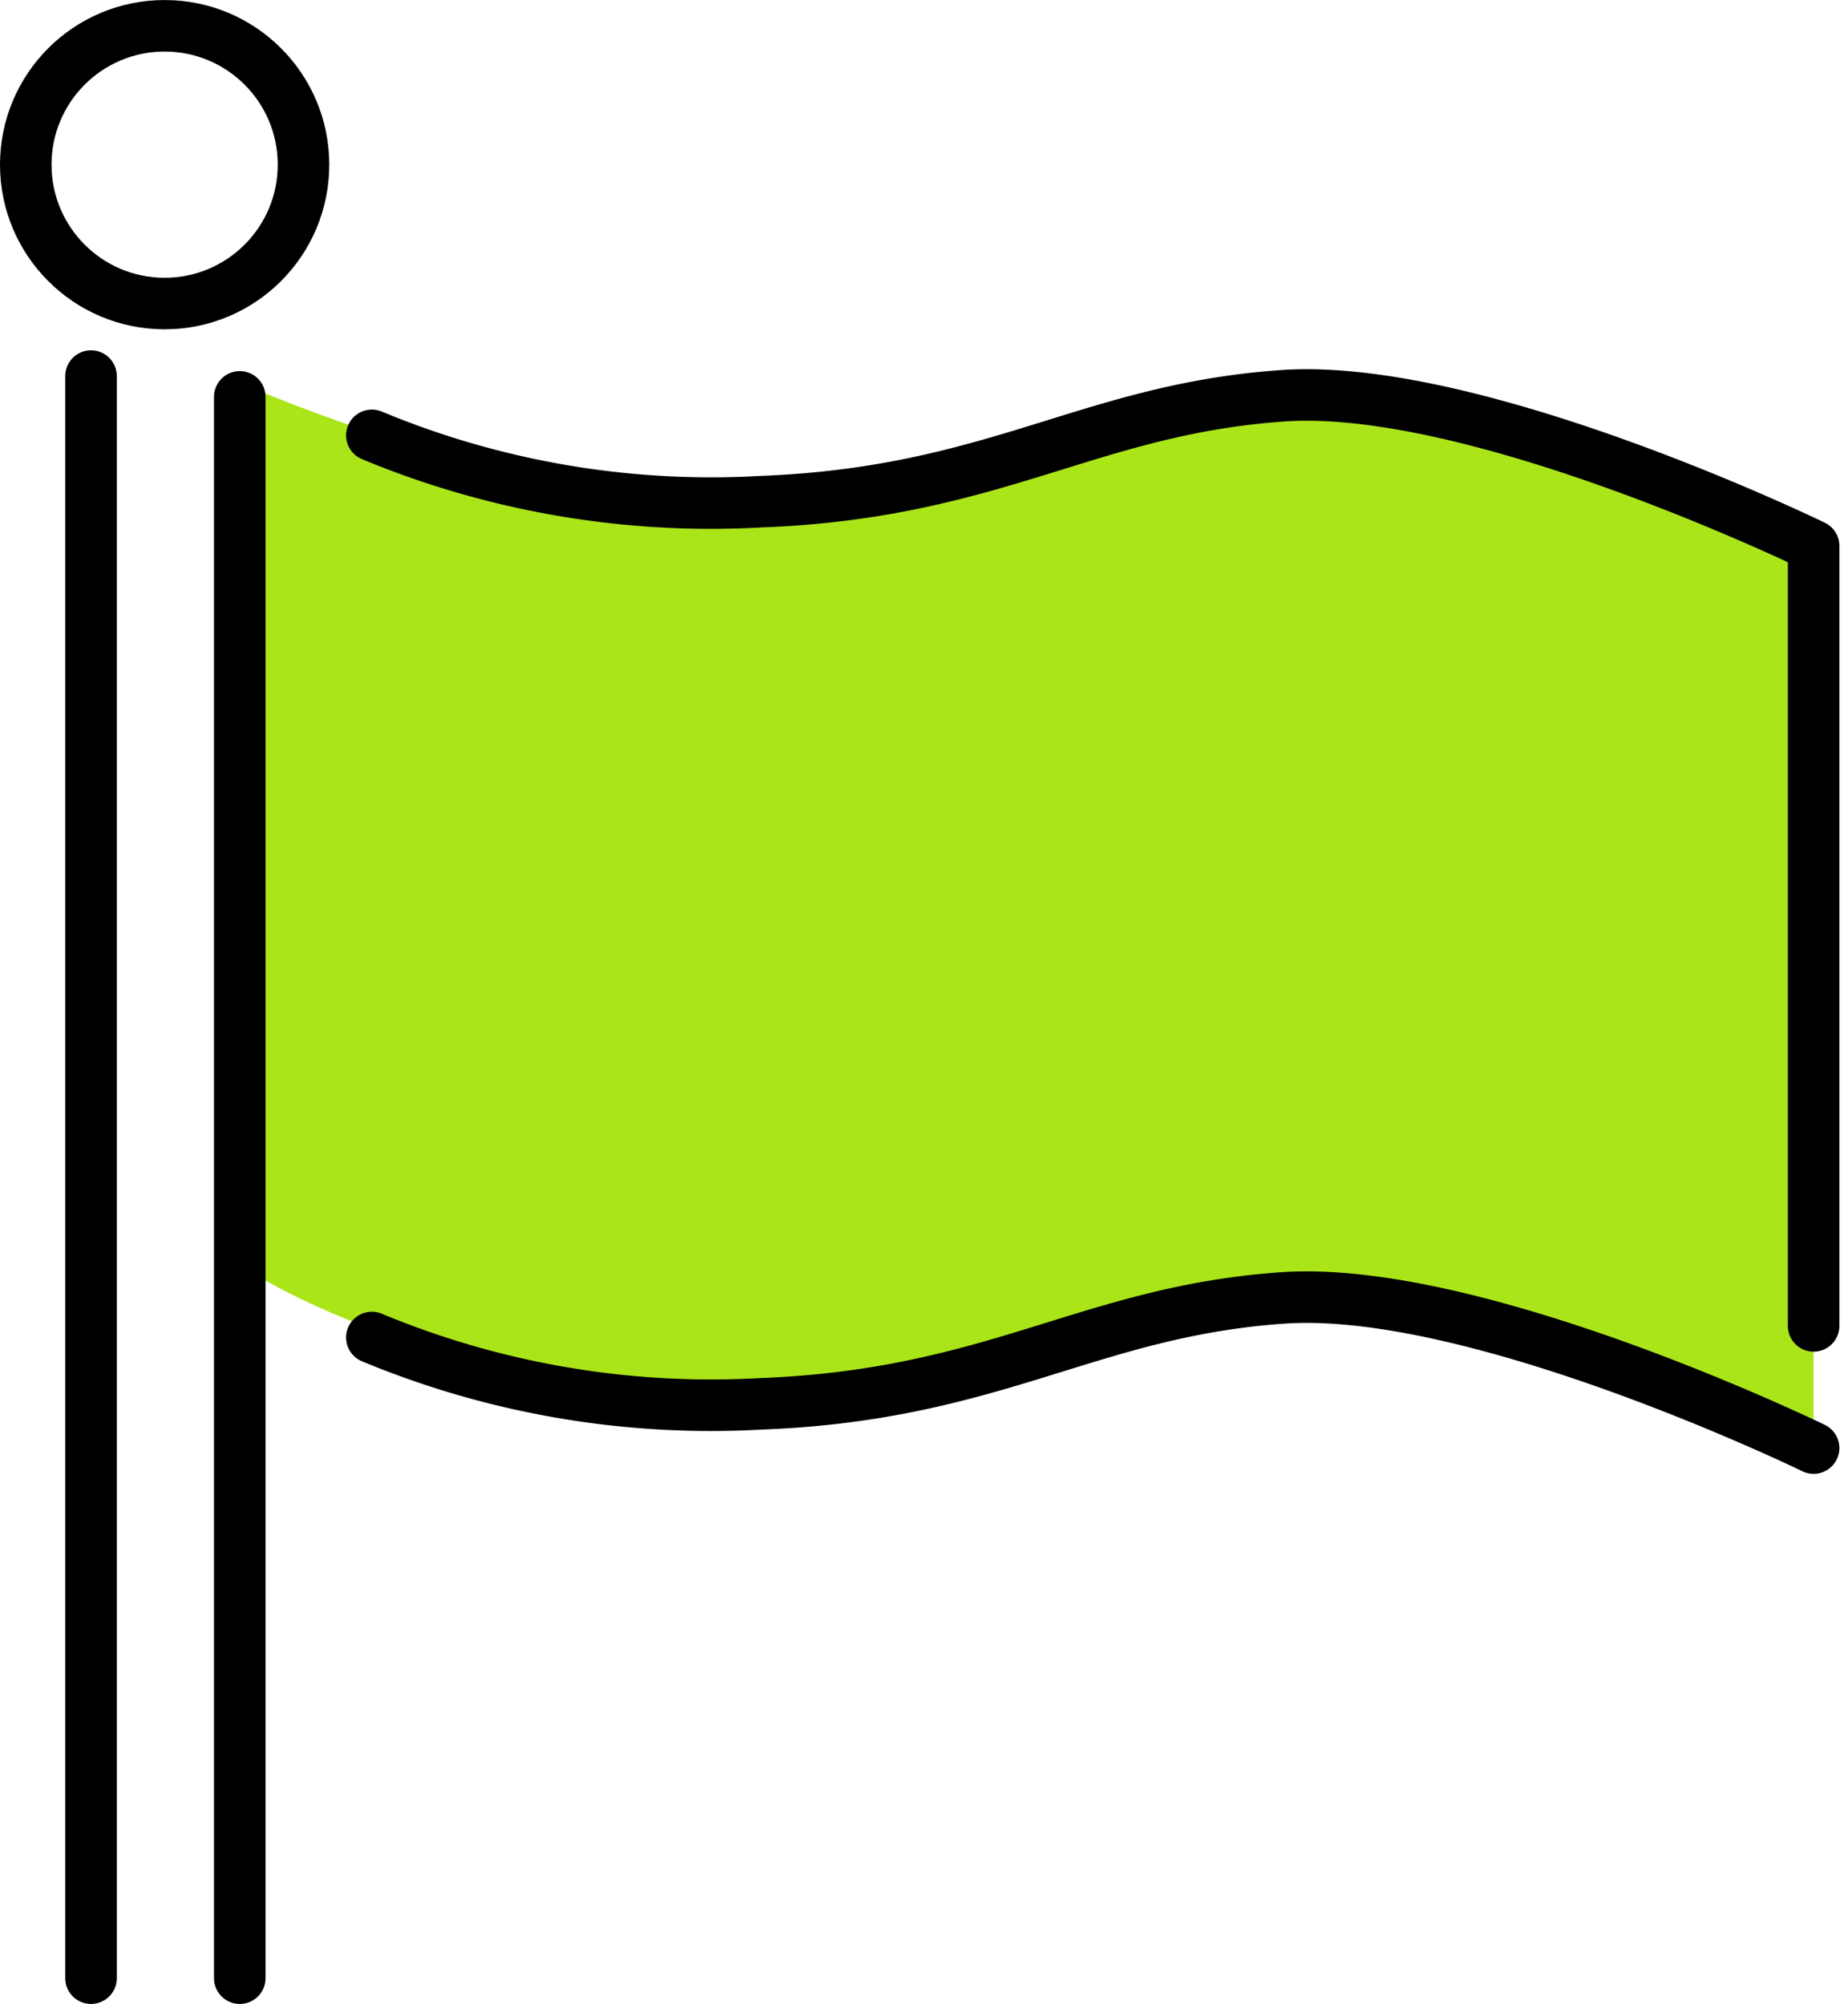
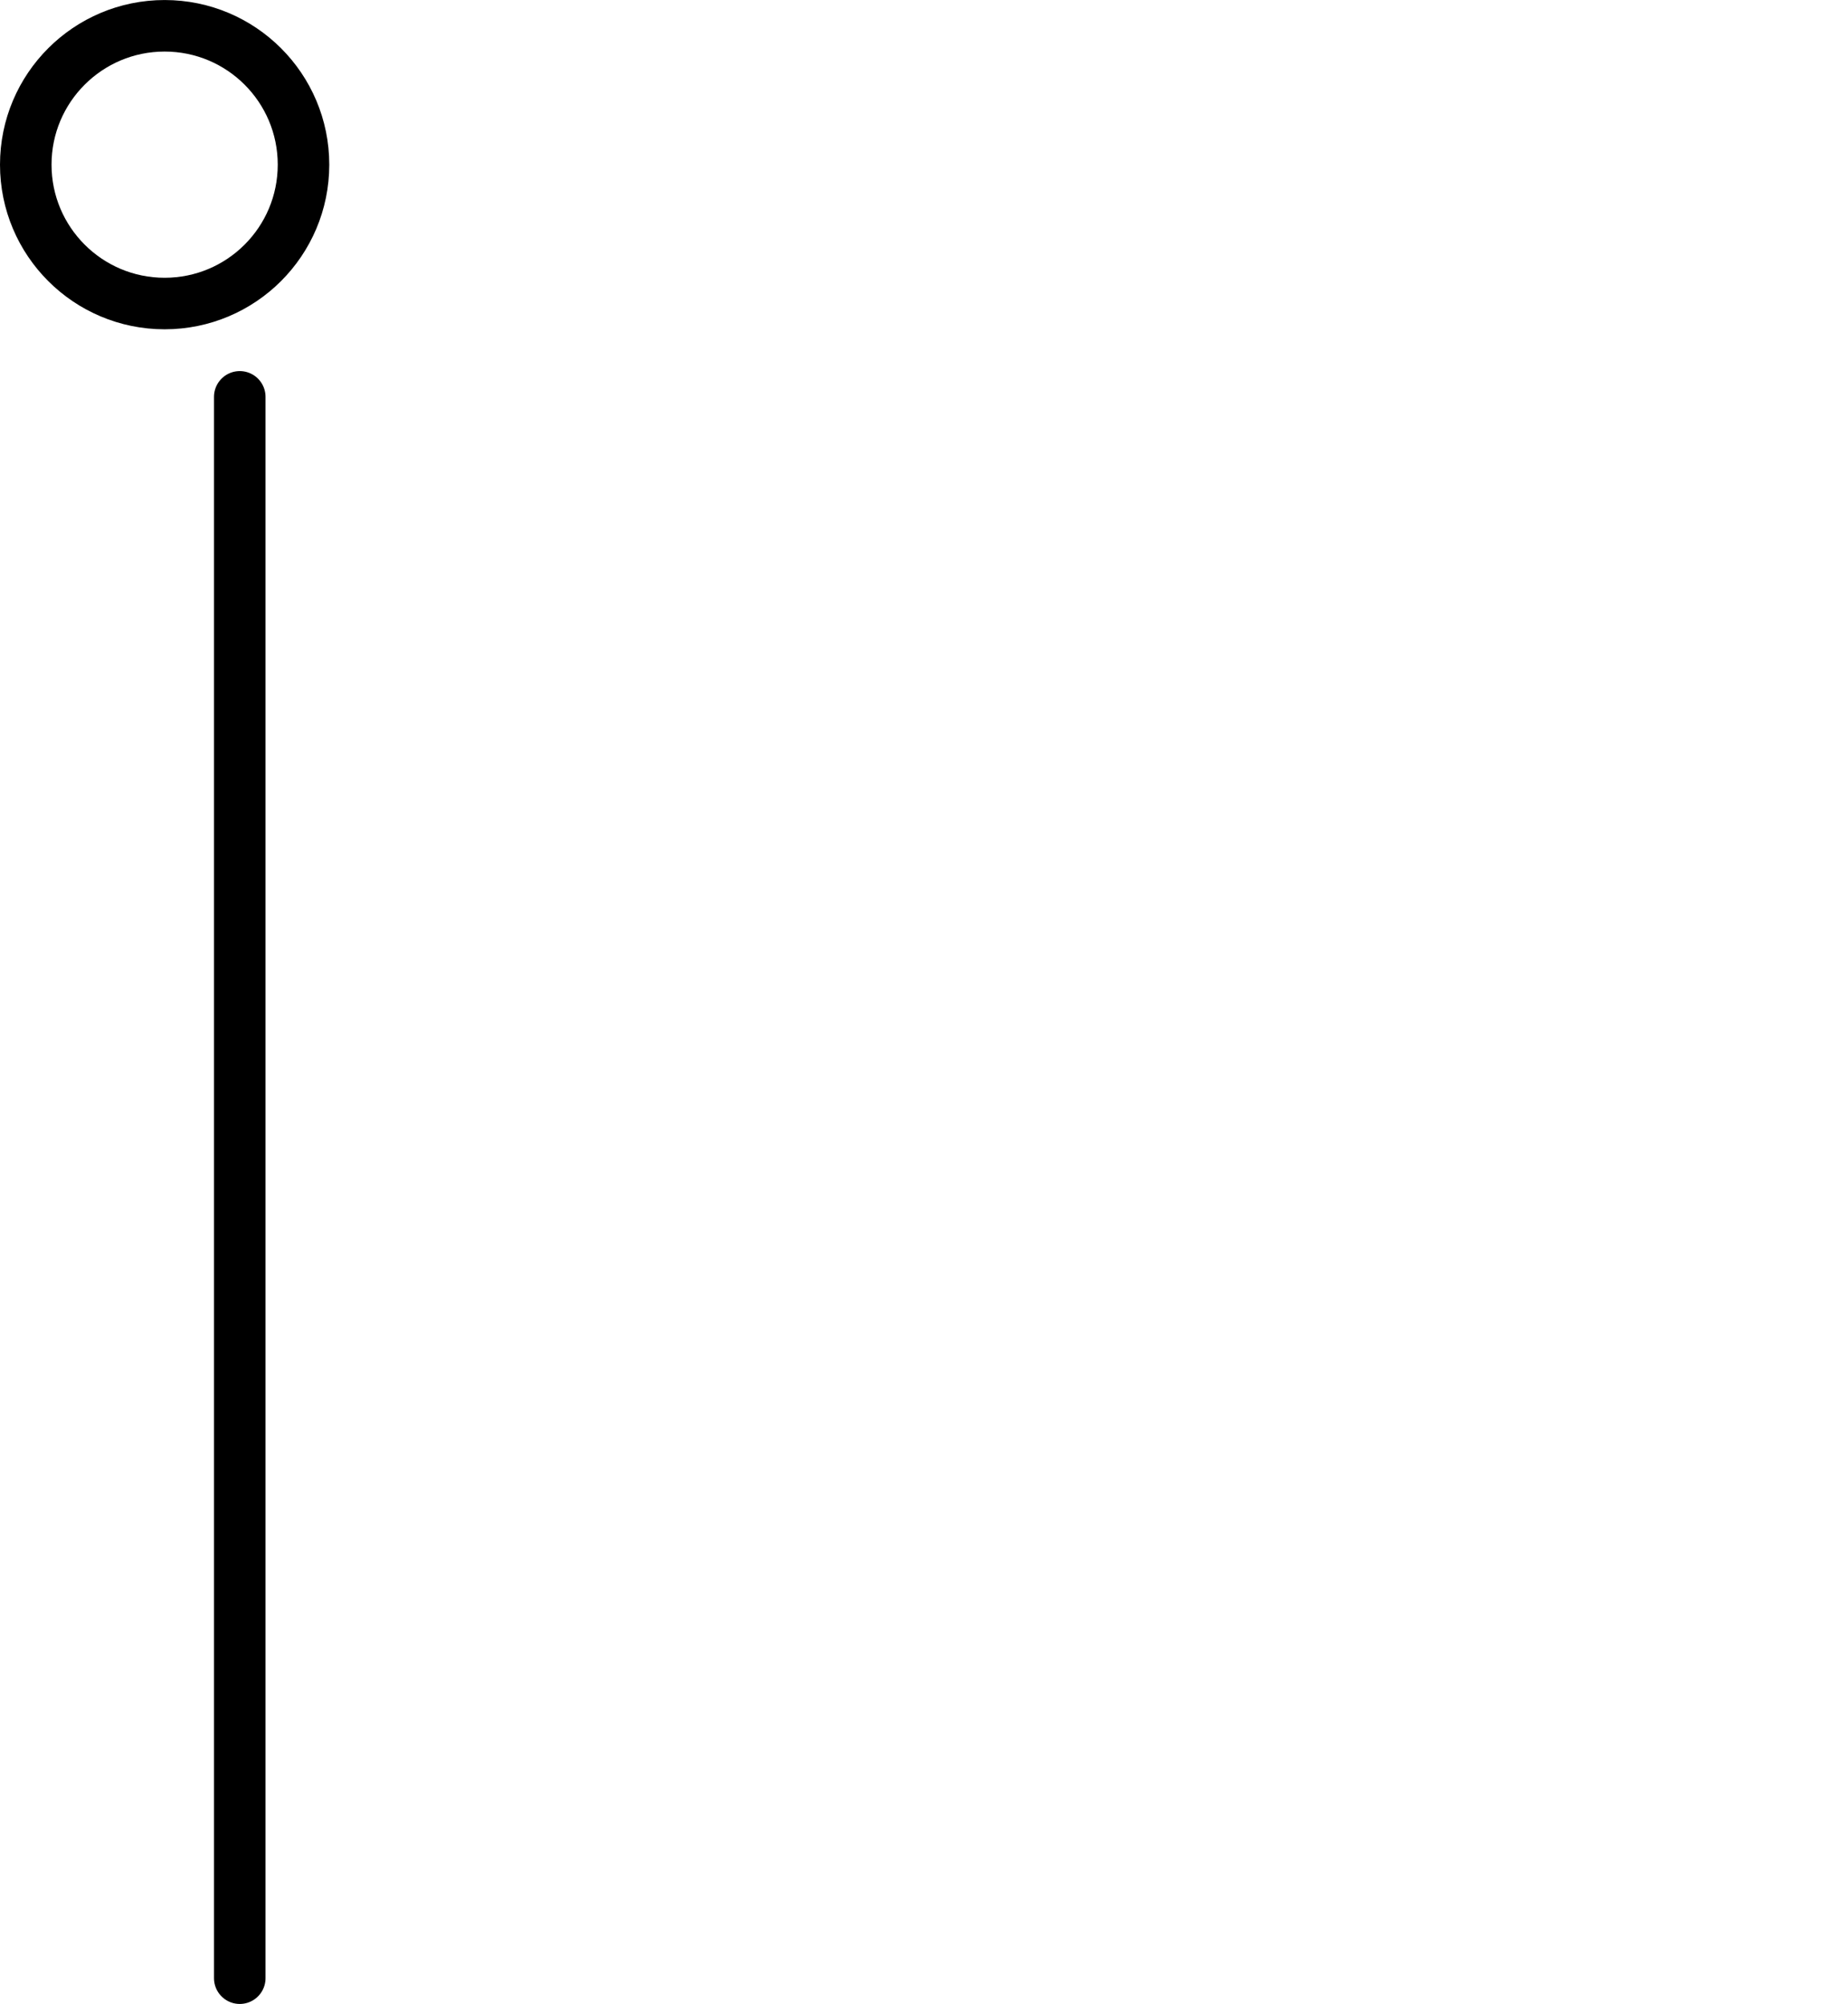
<svg xmlns="http://www.w3.org/2000/svg" width="71.727" height="77.778" viewBox="0 0 71.727 77.778">
  <g transform="translate(-630 -4348)">
    <g transform="translate(110.846 4058.012)">
-       <path d="M528.46,304.839s11.1,4.964,20.217,4.621,12.717-3.588,20.269-4.111,20.6,5.827,20.6,5.827v35.016s-11.839-5.736-18.856-5.833-15.012,5.485-25.106,4.111c-11.995-1.633-17.122-5.4-17.122-5.4Z" fill="#aae519" />
      <circle cx="5.39" cy="5.39" r="5.39" transform="translate(520.154 290.989)" fill="none" stroke="#000" stroke-linecap="round" stroke-linejoin="round" stroke-width="2" />
-       <line y2="62.183" transform="translate(522.687 304.584)" stroke-width="2" stroke="#000" stroke-linecap="round" stroke-linejoin="round" fill="none" />
      <line y1="61.376" transform="translate(528.46 305.391)" stroke-width="2" stroke="#000" stroke-linecap="round" stroke-linejoin="round" fill="none" />
-       <path d="M533.587,306.885a34.28,34.28,0,0,0,15.09,2.575c9.112-.344,12.717-3.588,20.269-4.111s20.6,5.827,20.6,5.827v30.273" fill="none" stroke="#000" stroke-linecap="round" stroke-linejoin="round" stroke-width="2" />
-       <path d="M533.587,341.9a34.281,34.281,0,0,0,15.09,2.575c9.112-.344,12.717-3.588,20.269-4.111s20.6,5.827,20.6,5.827" fill="none" stroke="#000" stroke-linecap="round" stroke-linejoin="round" stroke-width="2" />
    </g>
  </g>
</svg>